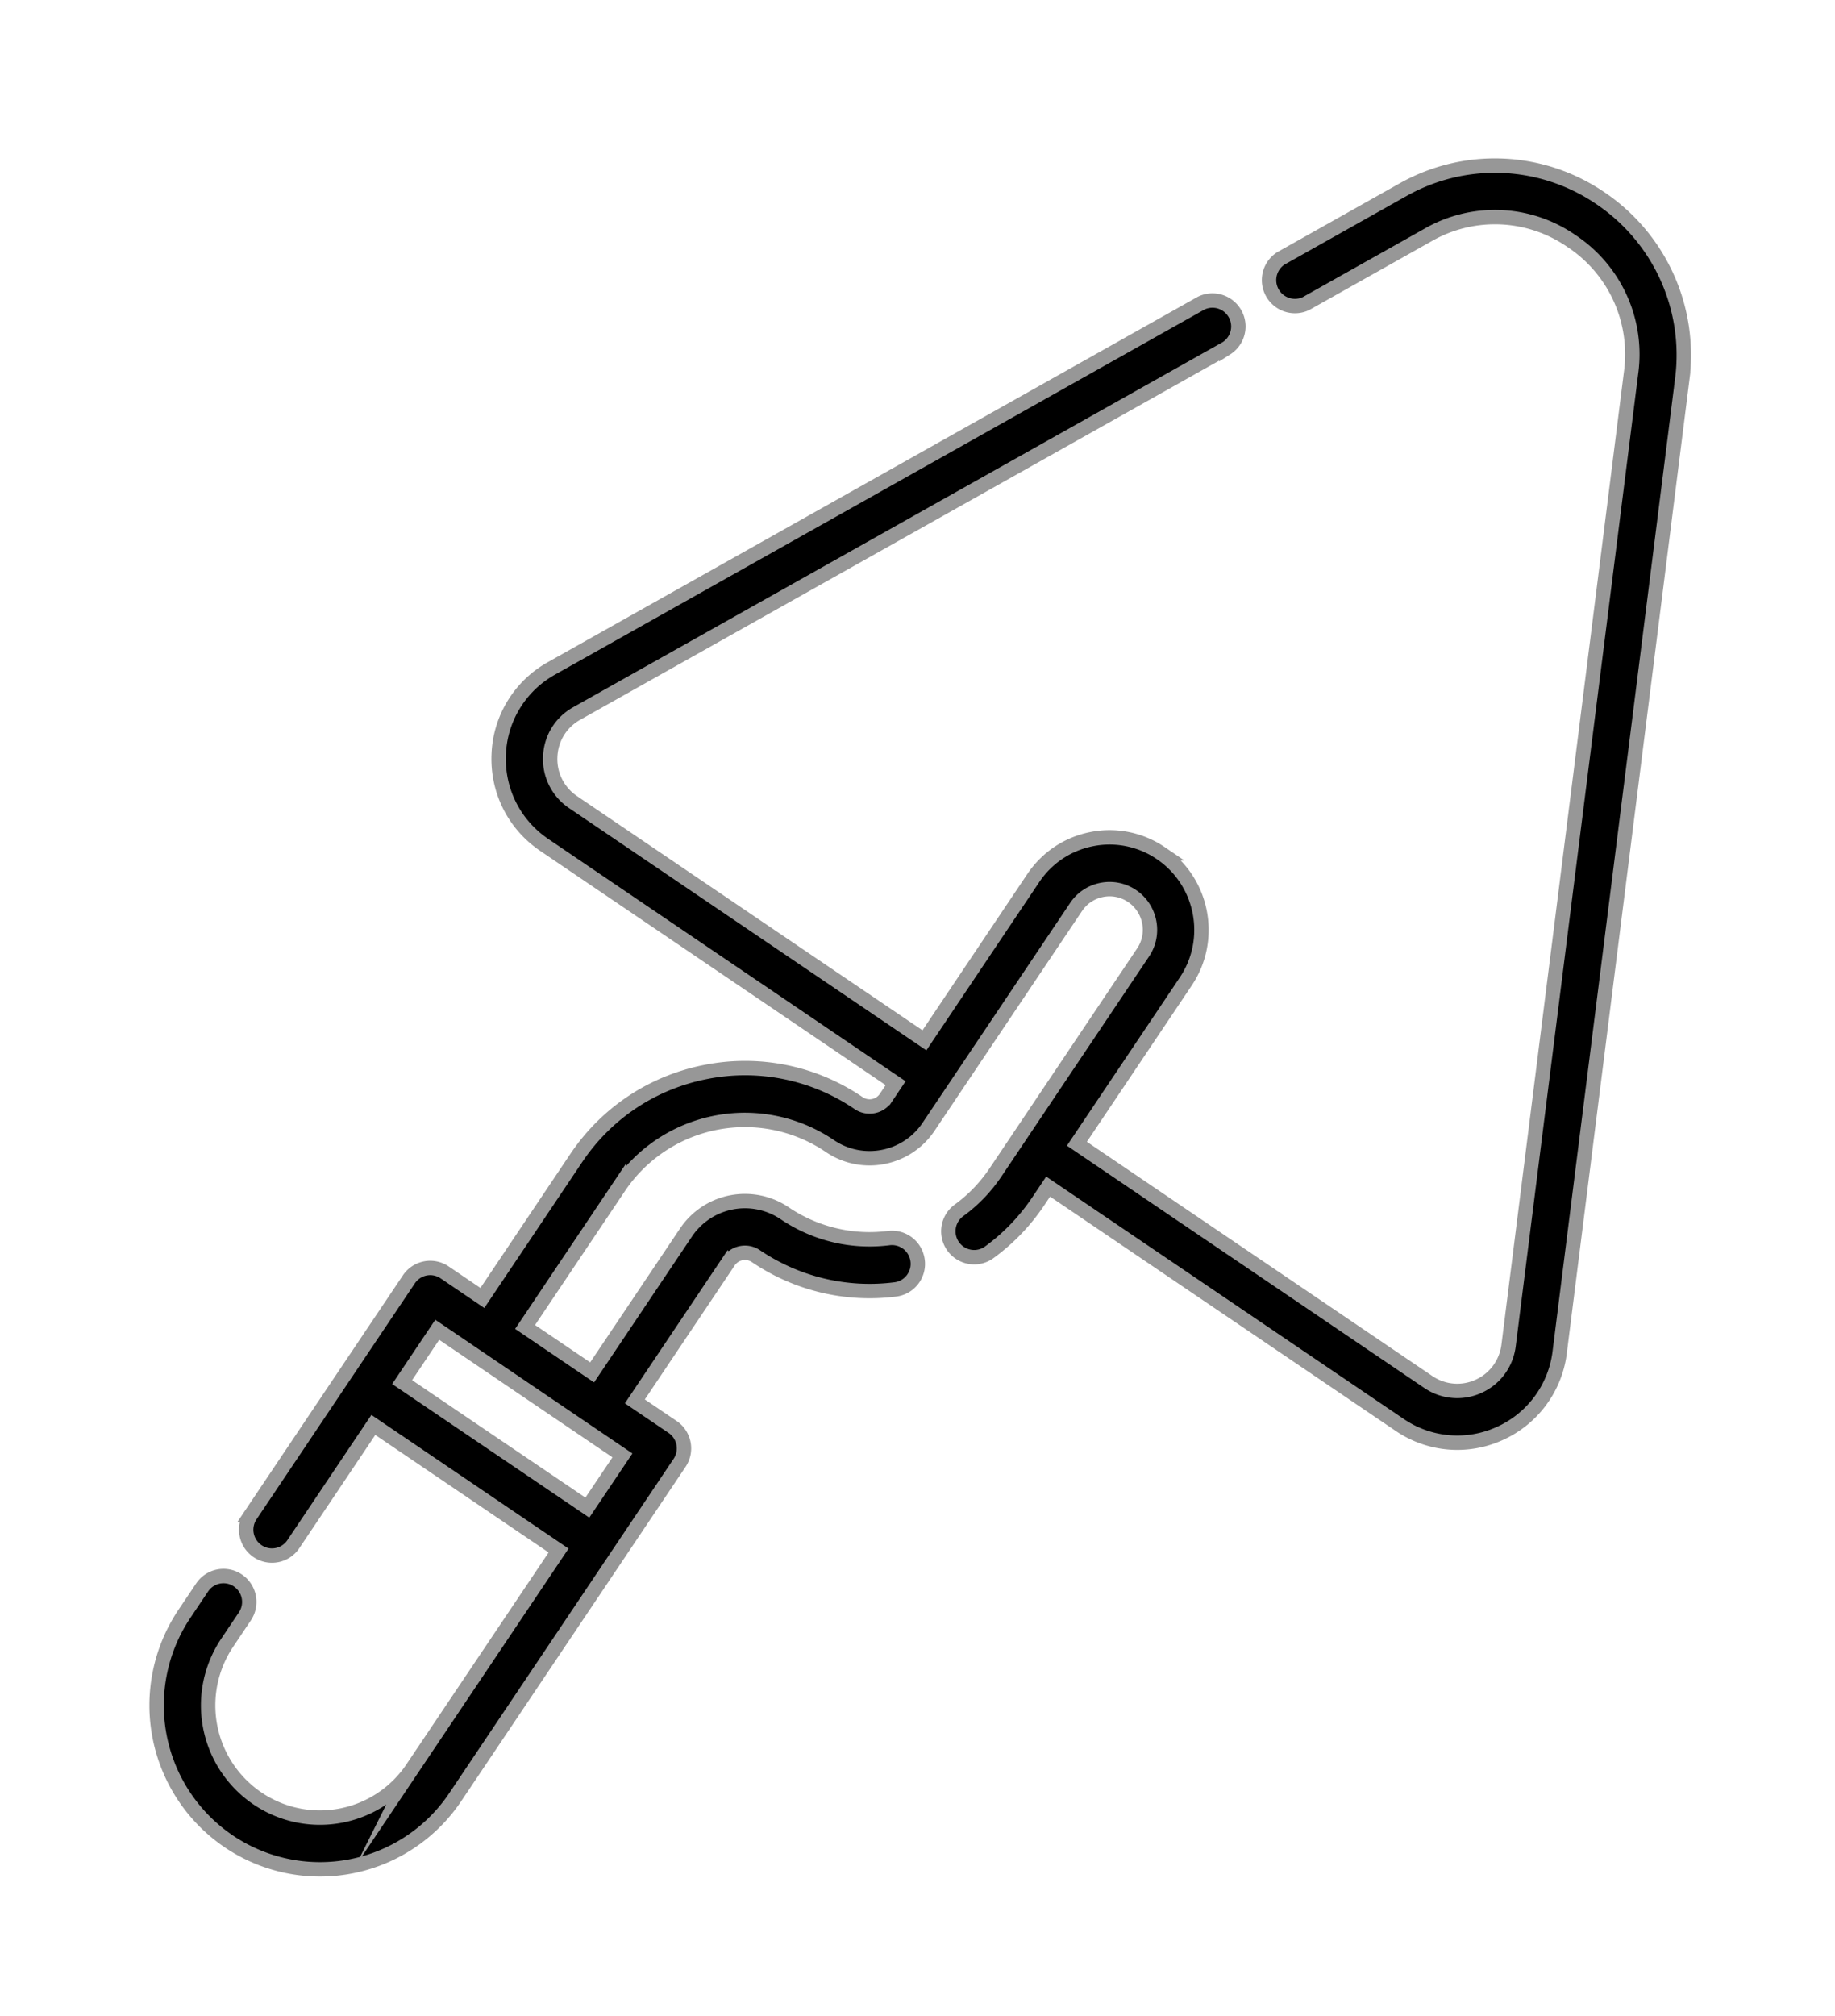
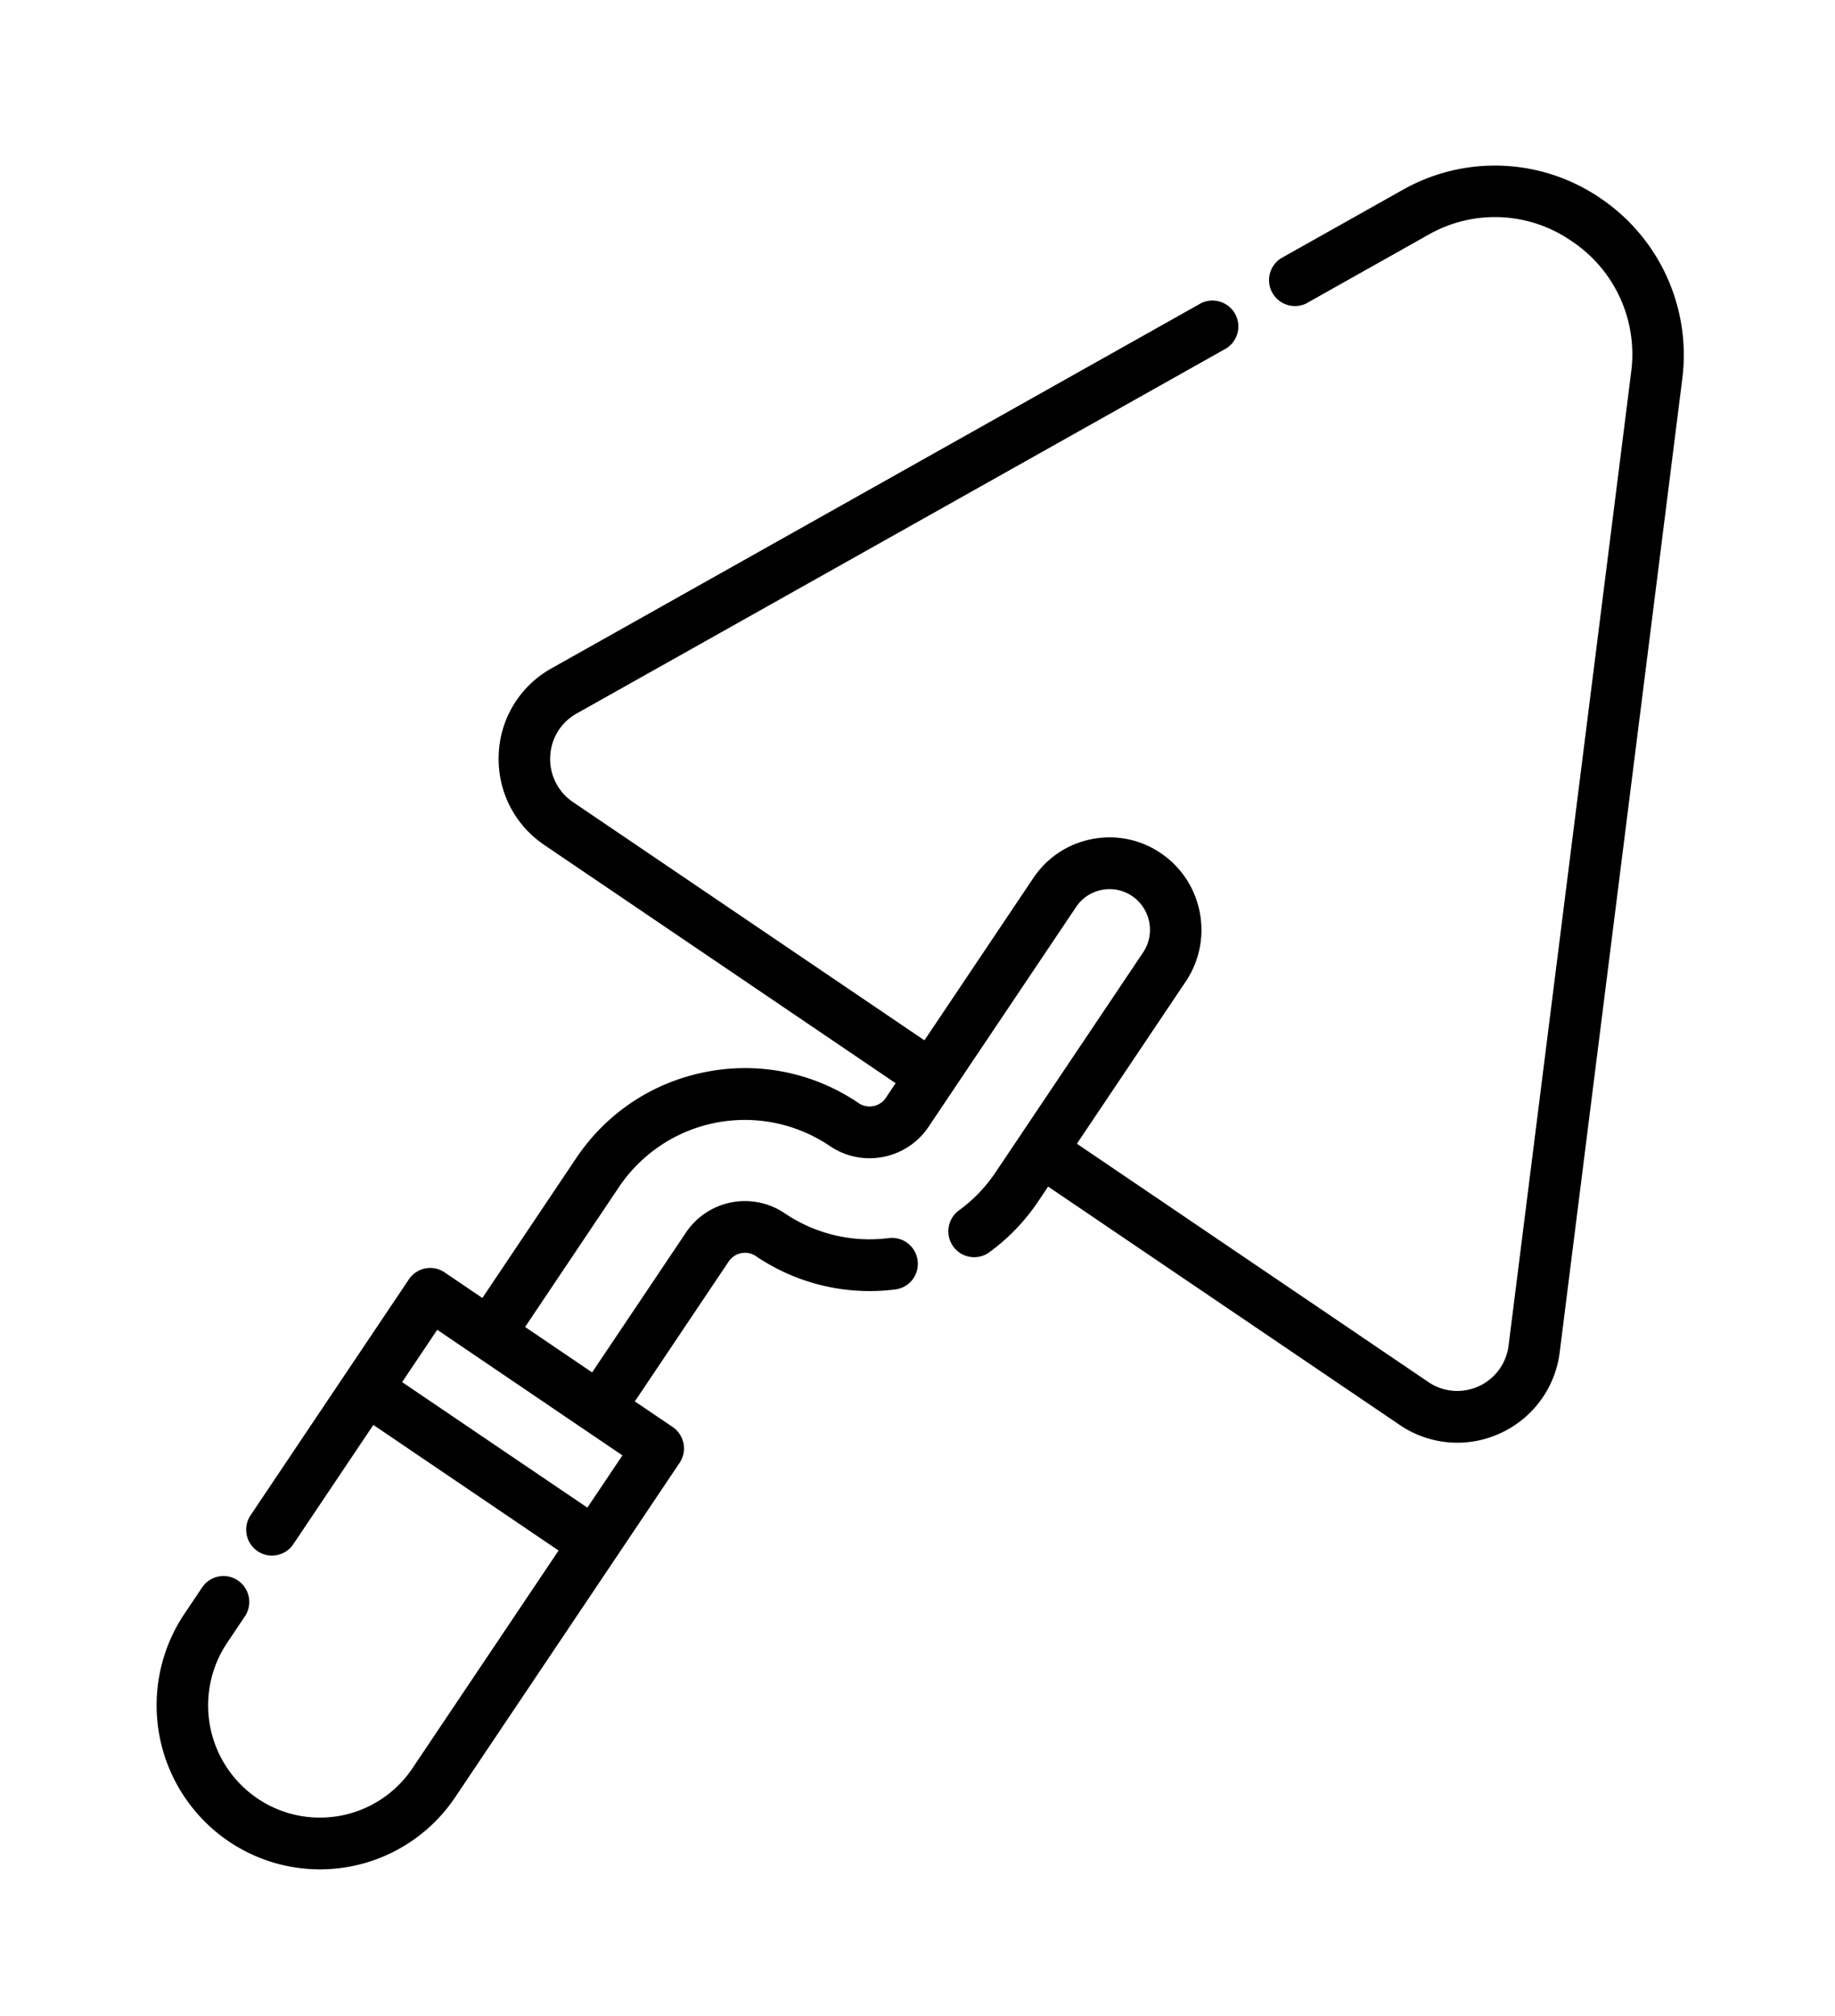
<svg xmlns="http://www.w3.org/2000/svg" width="51" height="56" viewBox="0 0 51 56">
  <g>
    <g transform="rotate(-11 25.5 28.2)">
      <g>
        <path d="M13.883 39.875L9.495 35.47l1.235-1.24 4.387 4.407zm29.23-31.607l-3.69 1.223a.72.72 0 0 0 .448 1.365l3.69-1.223a3.732 3.732 0 0 1 3.888.929 3.77 3.77 0 0 1 .924 3.904l-8.497 25.873c-.158.48-.544.837-1.034.954a1.425 1.425 0 0 1-1.35-.384l-8.324-8.36 3.831-3.848c.996-1 .996-2.628 0-3.628a2.532 2.532 0 0 0-1.806-.751c-.682 0-1.324.267-1.806.751l-3.831 3.848-8.325-8.36a1.44 1.44 0 0 1-.382-1.356c.116-.492.47-.88.948-1.038l19.664-6.513a.72.72 0 0 0-.448-1.366l-19.664 6.514a2.859 2.859 0 0 0-1.893 2.07c-.232.981.053 1.992.763 2.705l8.324 8.36-.345.347a.543.543 0 0 1-.77 0 5.603 5.603 0 0 0-3.998-1.66c-1.511 0-2.93.59-3.997 1.66l-3.303 3.318-.894-.898a.714.714 0 0 0-1.012 0L7.977 34.96l-3.322 3.337a.72.72 0 0 0 0 1.016c.28.28.733.28 1.012 0l2.816-2.828 4.388 4.407-5.142 5.163a3.097 3.097 0 0 1-4.388 0 3.123 3.123 0 0 1 0-4.406l.622-.625a.72.72 0 0 0 0-1.016.714.714 0 0 0-1.012 0l-.622.624a4.565 4.565 0 0 0 0 6.44 4.526 4.526 0 0 0 6.412 0l7.895-7.928a.72.72 0 0 0 0-1.017l-.894-.897 3.303-3.318a.544.544 0 0 1 .77 0 5.634 5.634 0 0 0 3.627 1.647.715.715 0 0 0 .761-.67.718.718 0 0 0-.668-.765 4.206 4.206 0 0 1-2.707-1.228 1.973 1.973 0 0 0-2.795 0l-3.303 3.317-1.588-1.594 3.303-3.318a4.214 4.214 0 0 1 5.97 0c.77.774 2.025.774 2.795 0l.851-.855L30.4 26.09c.212-.213.494-.33.794-.33.3 0 .582.117.794.33.437.44.437 1.155 0 1.594l-5.19 5.212c-.35.352-.754.636-1.2.844a.72.72 0 0 0-.348.955c.167.36.592.516.95.35.6-.28 1.141-.661 1.61-1.133l.346-.347 8.325 8.36a2.844 2.844 0 0 0 2.693.766 2.856 2.856 0 0 0 2.062-1.901l8.498-25.874a5.253 5.253 0 0 0-1.271-5.371 5.2 5.2 0 0 0-5.349-1.277z" />
-         <path fill="none" stroke="#979797" stroke-miterlimit="20" stroke-width=".4" d="M13.883 39.875L9.495 35.47l1.235-1.24 4.387 4.407zm29.23-31.607l-3.69 1.223a.72.72 0 0 0 .448 1.365l3.69-1.223a3.732 3.732 0 0 1 3.888.929 3.77 3.77 0 0 1 .924 3.904l-8.497 25.873c-.158.48-.544.837-1.034.954a1.425 1.425 0 0 1-1.35-.384l-8.324-8.36 3.831-3.848c.996-1 .996-2.628 0-3.628a2.532 2.532 0 0 0-1.806-.751c-.682 0-1.324.267-1.806.751l-3.831 3.848-8.325-8.36a1.44 1.44 0 0 1-.382-1.356c.116-.492.47-.88.948-1.038l19.664-6.513a.72.72 0 0 0-.448-1.366l-19.664 6.514a2.859 2.859 0 0 0-1.893 2.07c-.232.981.053 1.992.763 2.705l8.324 8.36-.345.347a.543.543 0 0 1-.77 0 5.603 5.603 0 0 0-3.998-1.66c-1.511 0-2.93.59-3.997 1.66l-3.303 3.318-.894-.898a.714.714 0 0 0-1.012 0L7.977 34.96l-3.322 3.337a.72.72 0 0 0 0 1.016c.28.28.733.28 1.012 0l2.816-2.828 4.388 4.407-5.142 5.163a3.097 3.097 0 0 1-4.388 0 3.123 3.123 0 0 1 0-4.406l.622-.625a.72.72 0 0 0 0-1.016.714.714 0 0 0-1.012 0l-.622.624a4.565 4.565 0 0 0 0 6.44 4.526 4.526 0 0 0 6.412 0l7.895-7.928a.72.72 0 0 0 0-1.017l-.894-.897 3.303-3.318a.544.544 0 0 1 .77 0 5.634 5.634 0 0 0 3.627 1.647.715.715 0 0 0 .761-.67.718.718 0 0 0-.668-.765 4.206 4.206 0 0 1-2.707-1.228 1.973 1.973 0 0 0-2.795 0l-3.303 3.317-1.588-1.594 3.303-3.318a4.214 4.214 0 0 1 5.97 0c.77.774 2.025.774 2.795 0l.851-.855s0 0 0 0 0 0 0 0L30.4 26.09c.212-.213.494-.33.794-.33.3 0 .582.117.794.33.437.44.437 1.155 0 1.594l-5.19 5.212c-.35.352-.754.636-1.2.844a.72.72 0 0 0-.348.955c.167.36.592.516.95.35.6-.28 1.141-.661 1.61-1.133l.346-.347 8.325 8.36a2.844 2.844 0 0 0 2.693.766 2.856 2.856 0 0 0 2.062-1.901l8.498-25.874a5.253 5.253 0 0 0-1.271-5.371 5.2 5.2 0 0 0-5.349-1.277z" />
      </g>
    </g>
  </g>
</svg>